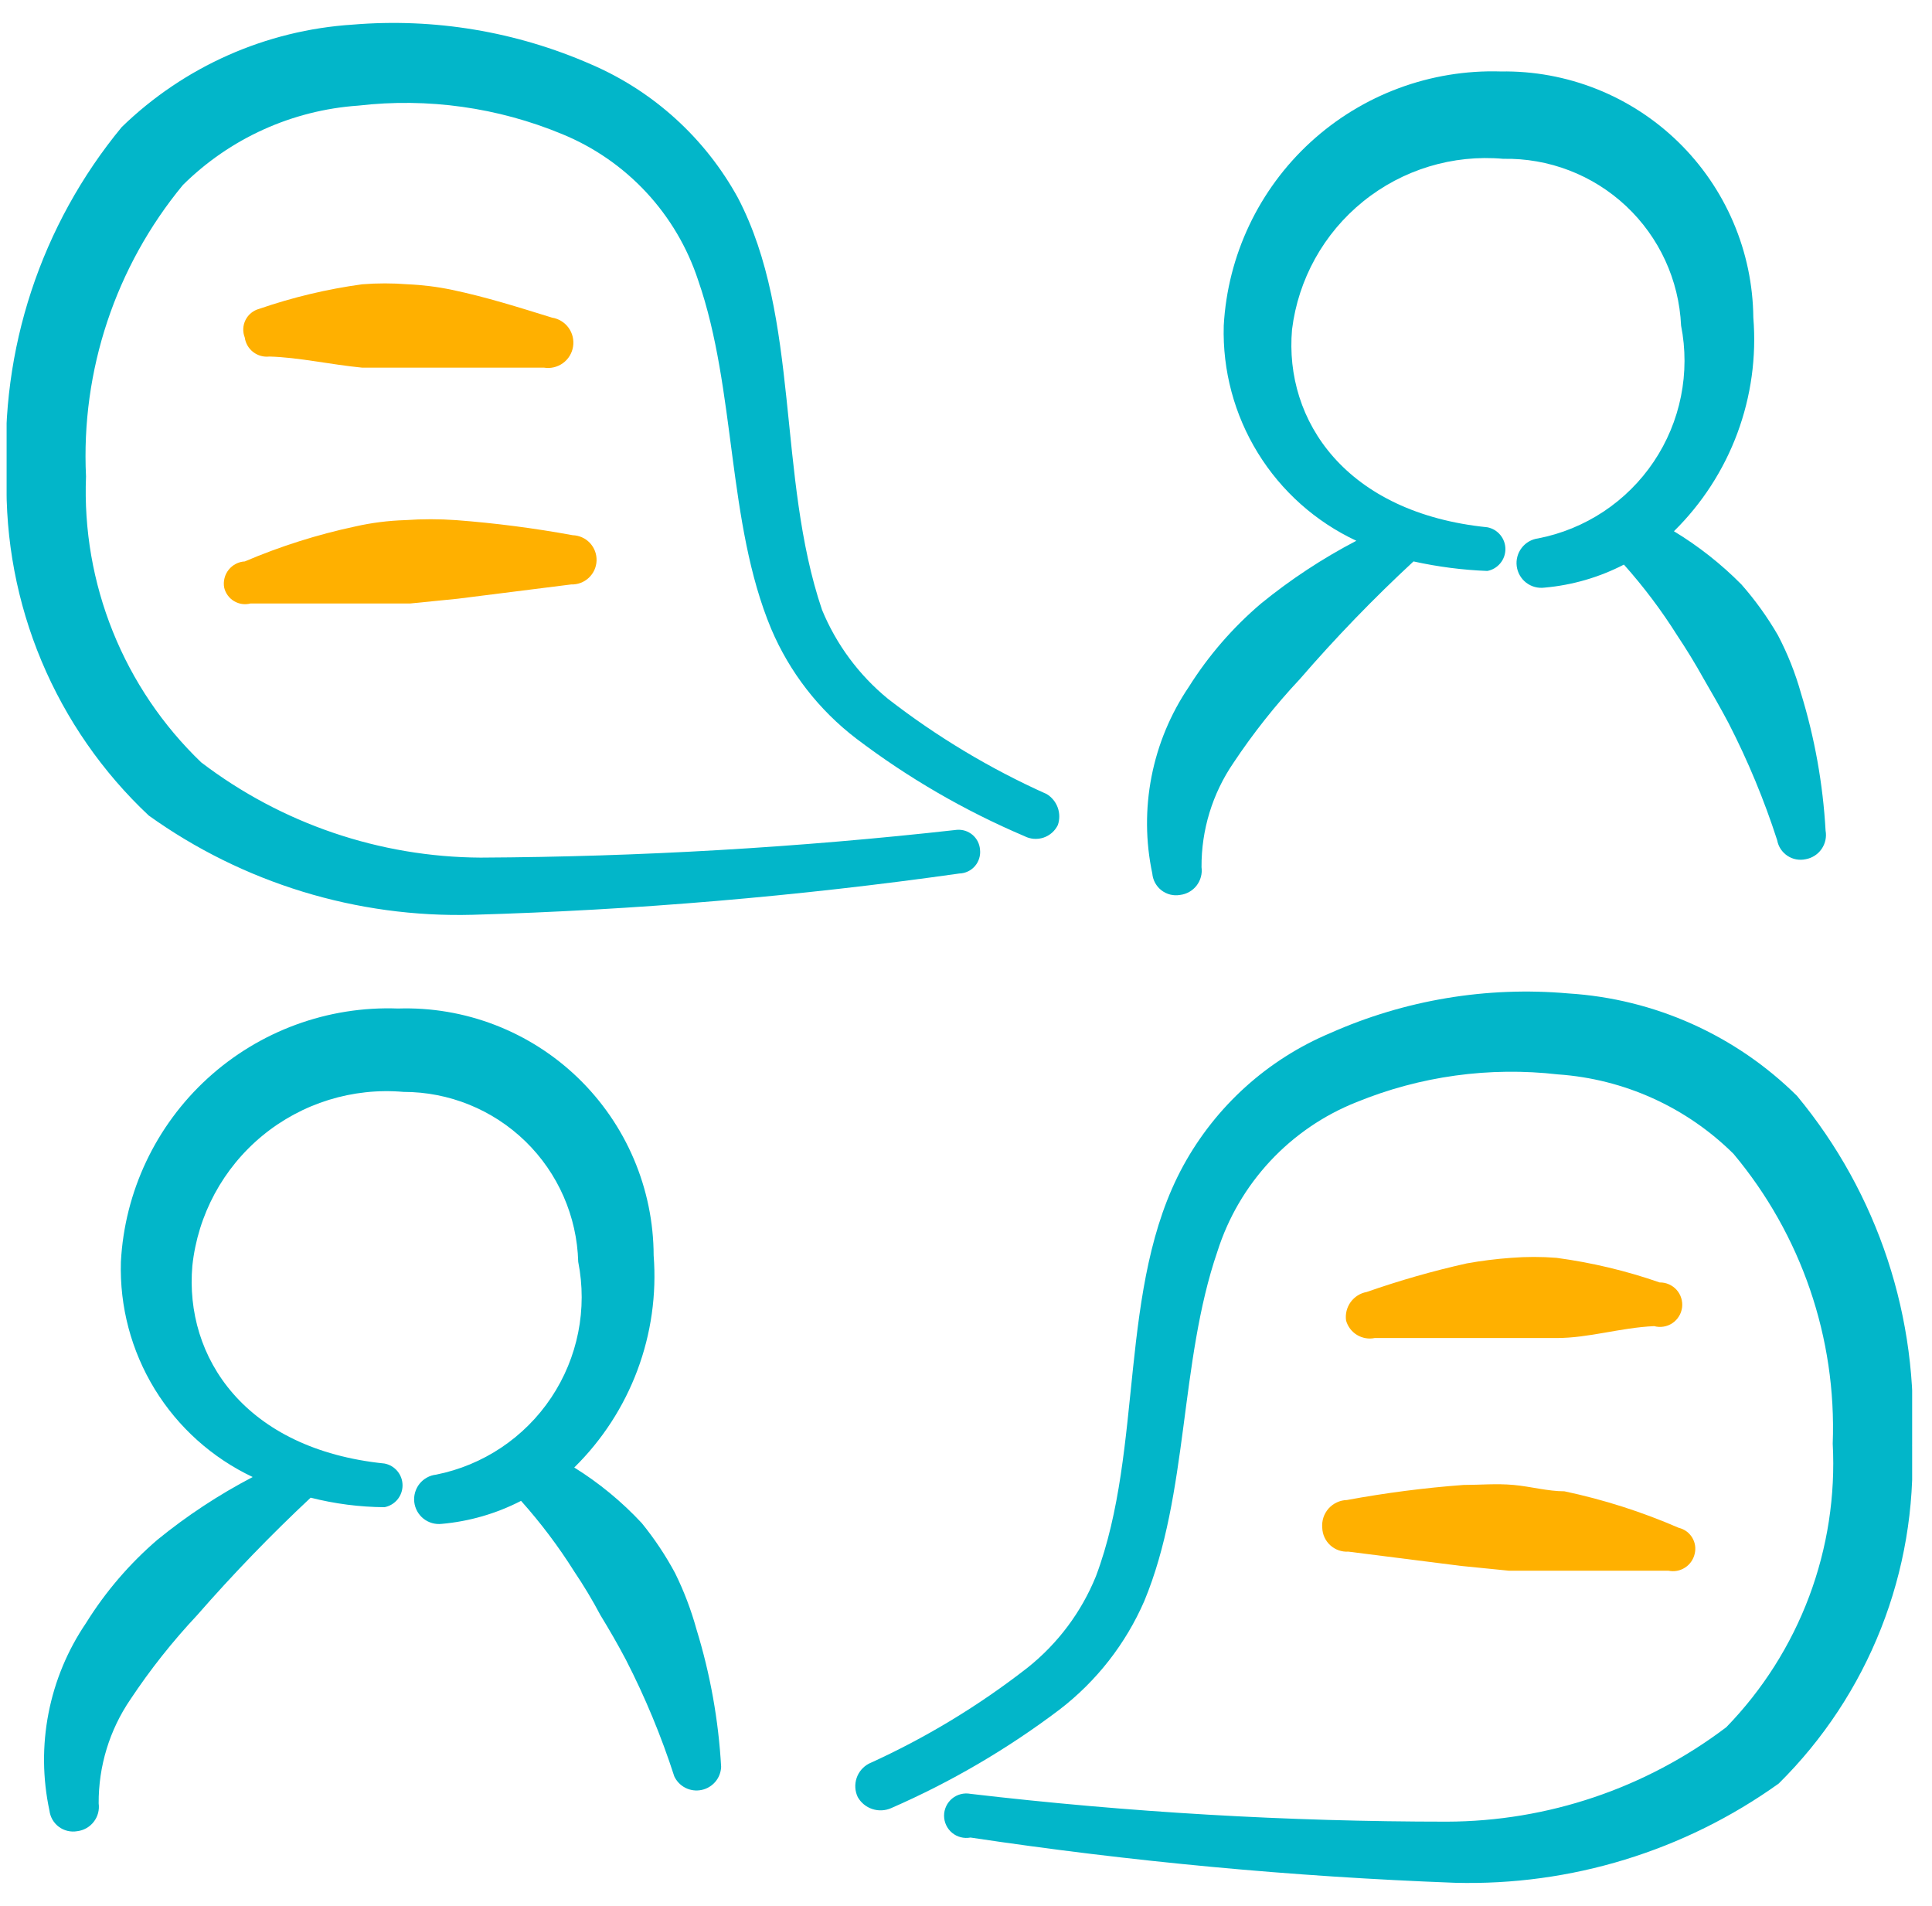
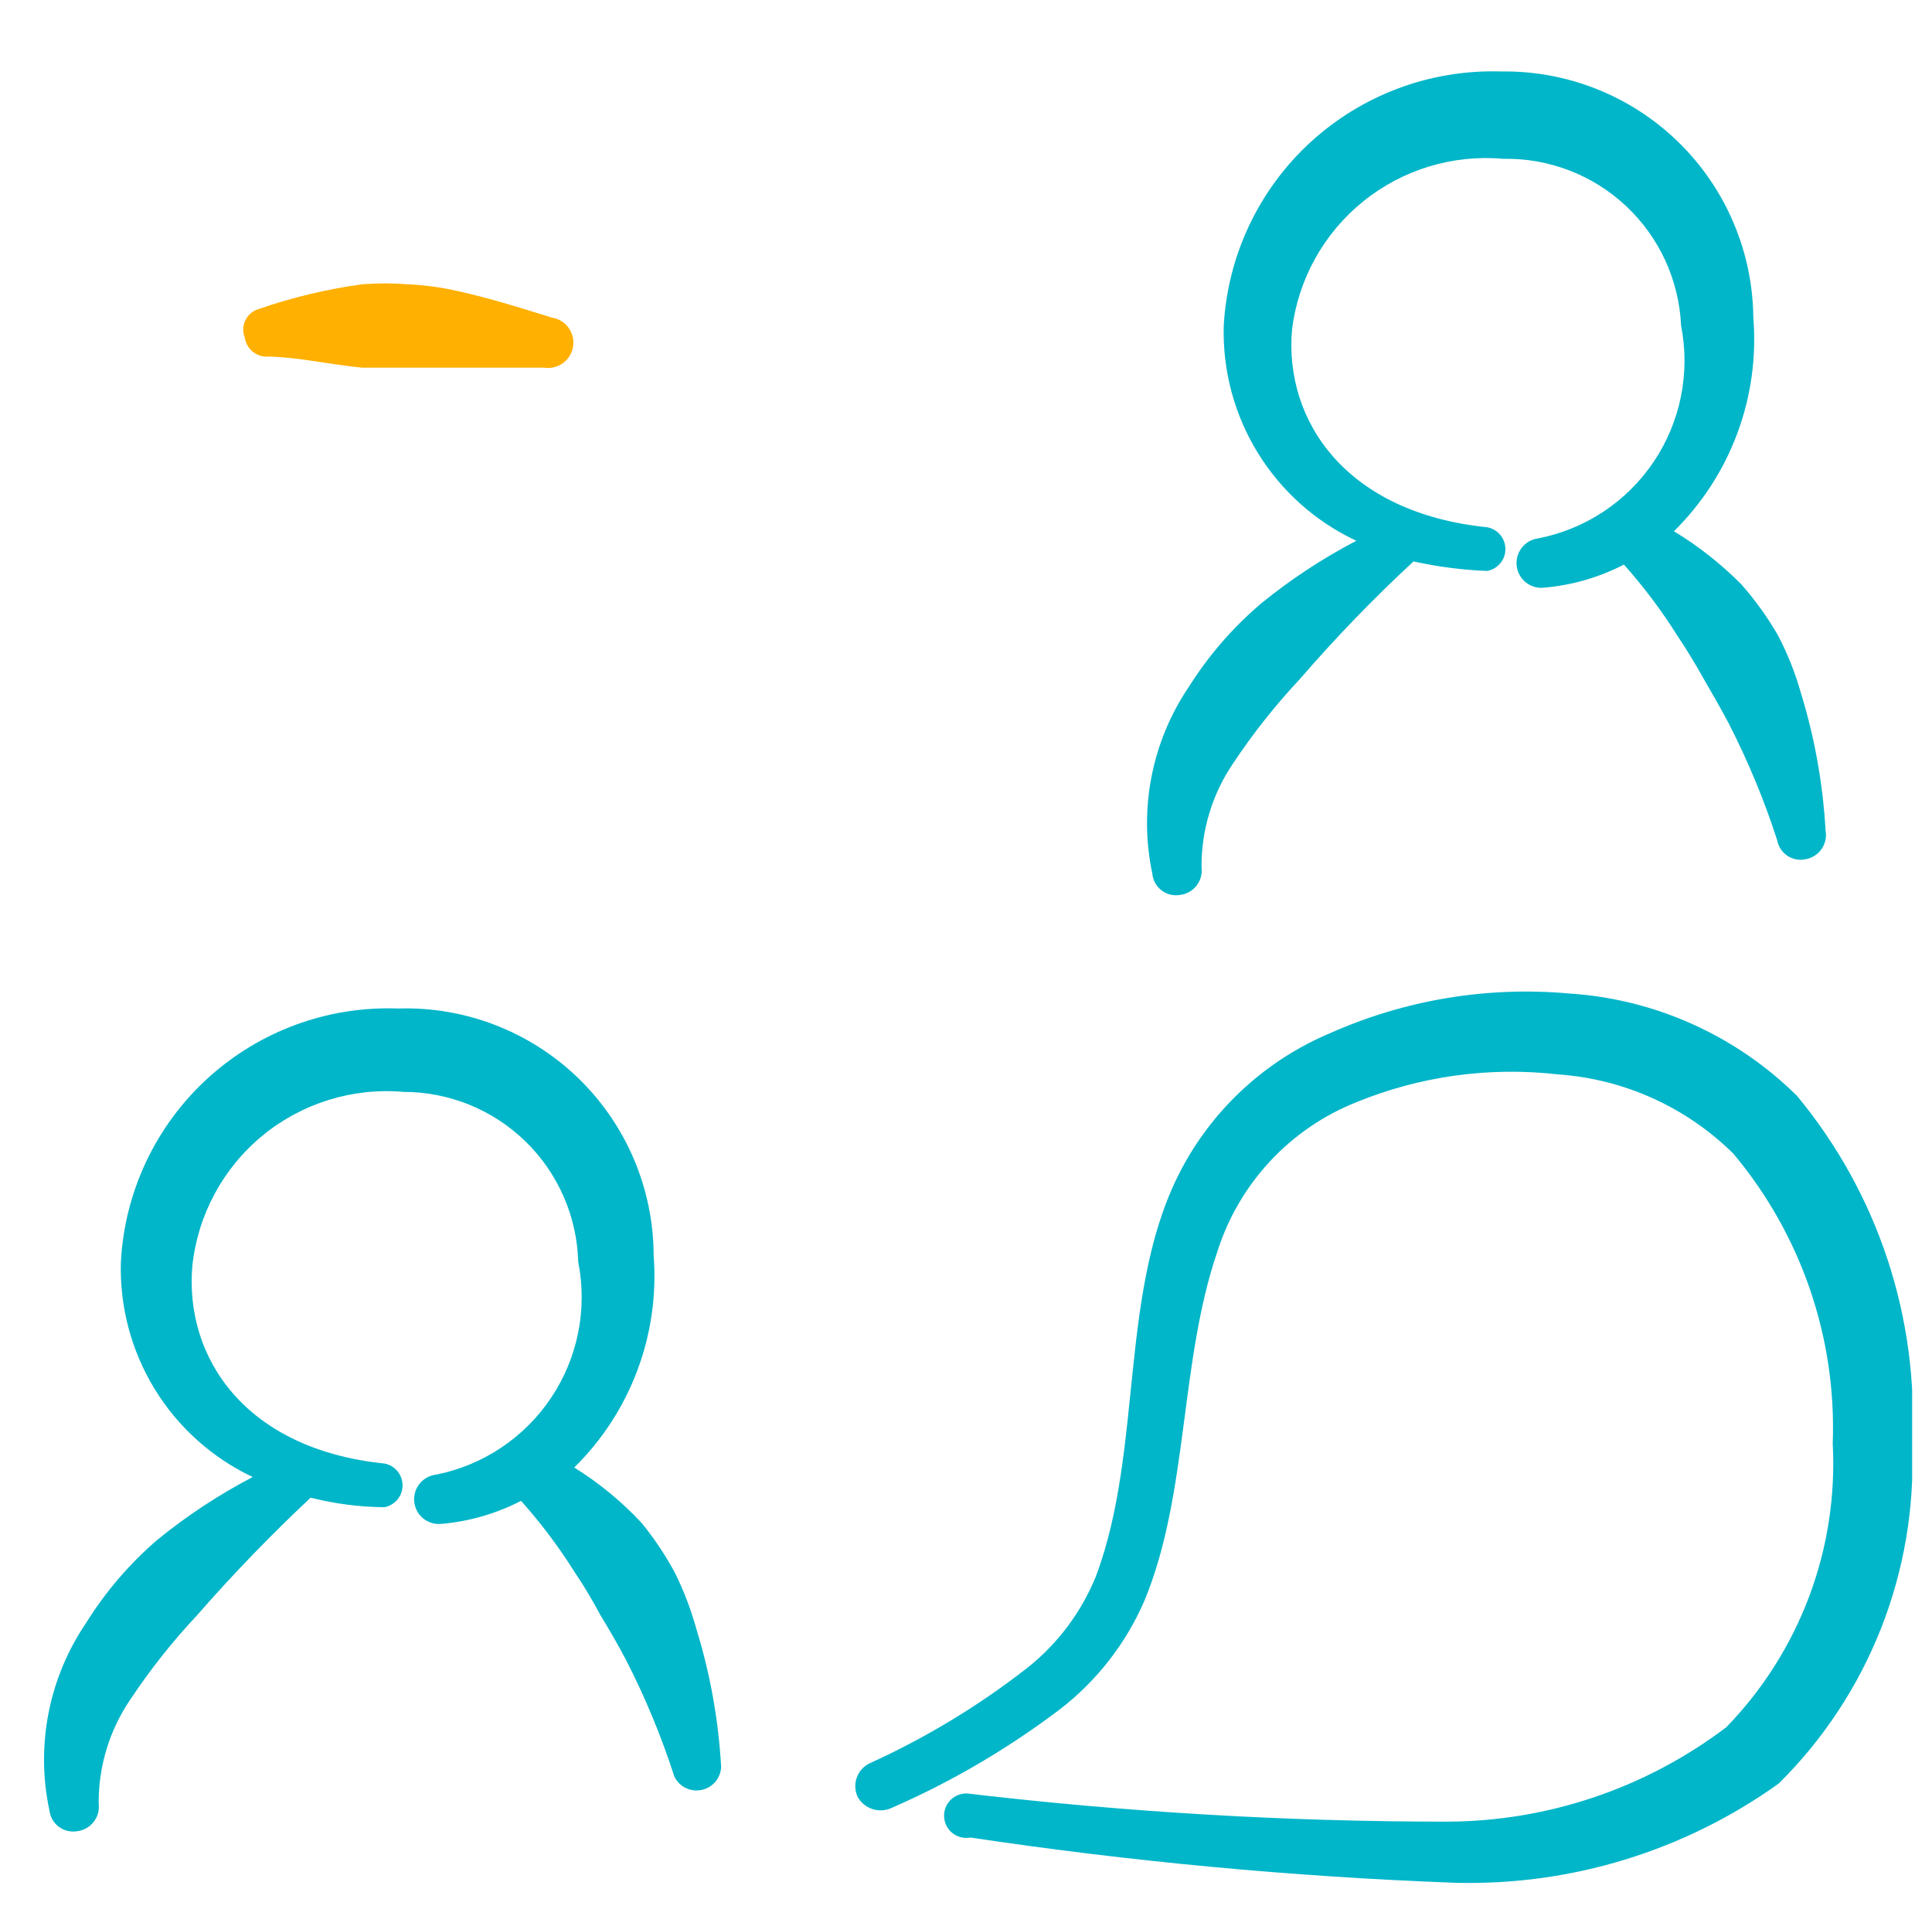
<svg xmlns="http://www.w3.org/2000/svg" width="73" height="72" viewBox="0 0 73 72" fill="none">
  <g clip-path="url(#clip0_2130_10542)">
    <path fill-rule="evenodd" clip-rule="evenodd" d="M44.589 33.81C44.712 33.795 44.83 33.756 44.937 33.695C45.045 33.634 45.139 33.553 45.214 33.455C45.289 33.357 45.345 33.245 45.376 33.126C45.408 33.007 45.416 32.883 45.399 32.76C45.391 31.359 45.809 29.988 46.599 28.83C47.349 27.702 48.192 26.638 49.119 25.65C50.466 24.092 51.898 22.61 53.409 21.21C54.326 21.413 55.26 21.534 56.199 21.57C56.391 21.534 56.564 21.431 56.688 21.28C56.813 21.13 56.881 20.941 56.881 20.745C56.881 20.55 56.813 20.361 56.688 20.21C56.564 20.059 56.391 19.957 56.199 19.92C50.859 19.38 48.519 15.9 48.819 12.45C49.053 10.55 50.016 8.815 51.505 7.612C52.994 6.408 54.892 5.83 56.799 6C58.519 5.967 60.185 6.607 61.44 7.784C62.695 8.961 63.441 10.581 63.519 12.3C63.694 13.183 63.692 14.091 63.515 14.973C63.338 15.855 62.989 16.694 62.487 17.441C61.986 18.187 61.342 18.828 60.592 19.326C59.842 19.823 59.002 20.168 58.119 20.34C57.872 20.372 57.648 20.5 57.497 20.698C57.345 20.894 57.277 21.144 57.309 21.39C57.341 21.637 57.469 21.861 57.666 22.013C57.863 22.165 58.112 22.232 58.359 22.2C59.406 22.108 60.425 21.812 61.359 21.33C62.102 22.163 62.775 23.056 63.369 24C63.729 24.54 64.059 25.08 64.359 25.62C64.689 26.19 65.019 26.76 65.319 27.33C66.047 28.748 66.659 30.223 67.149 31.74C67.171 31.86 67.216 31.973 67.282 32.075C67.349 32.176 67.435 32.263 67.536 32.33C67.637 32.398 67.75 32.444 67.869 32.466C67.988 32.488 68.111 32.486 68.229 32.46C68.472 32.416 68.687 32.278 68.828 32.075C68.968 31.873 69.023 31.623 68.979 31.38C68.88 29.619 68.568 27.876 68.049 26.19C67.837 25.432 67.545 24.698 67.179 24C66.783 23.316 66.321 22.673 65.799 22.08C65.035 21.308 64.178 20.633 63.249 20.07C64.309 19.026 65.127 17.763 65.645 16.368C66.163 14.974 66.37 13.483 66.249 12C66.237 10.762 65.981 9.538 65.494 8.4C65.008 7.261 64.301 6.23 63.414 5.365C62.527 4.501 61.478 3.82 60.328 3.363C59.177 2.906 57.947 2.68 56.709 2.7C54.056 2.618 51.477 3.576 49.52 5.369C47.564 7.163 46.386 9.65 46.239 12.3C46.19 13.996 46.639 15.67 47.529 17.114C48.419 18.559 49.712 19.711 51.249 20.43C49.972 21.096 48.766 21.89 47.649 22.8C46.584 23.705 45.663 24.767 44.919 25.95C44.227 26.972 43.748 28.123 43.511 29.335C43.274 30.546 43.283 31.793 43.539 33C43.55 33.124 43.586 33.245 43.646 33.355C43.706 33.464 43.787 33.56 43.886 33.636C43.985 33.712 44.098 33.767 44.219 33.797C44.34 33.827 44.466 33.831 44.589 33.81Z" fill="#02B6C9" />
    <path fill-rule="evenodd" clip-rule="evenodd" d="M25.508 59.431C25.149 58.762 24.727 58.129 24.248 57.541C23.494 56.731 22.637 56.025 21.698 55.441C22.752 54.405 23.566 53.151 24.084 51.767C24.602 50.384 24.812 48.904 24.698 47.431C24.695 46.178 24.44 44.94 23.949 43.787C23.459 42.635 22.741 41.593 21.841 40.723C20.94 39.853 19.874 39.173 18.705 38.722C17.537 38.272 16.29 38.06 15.038 38.101C12.386 38.002 9.802 38.951 7.843 40.741C5.884 42.532 4.708 45.021 4.568 47.671C4.517 49.364 4.961 51.034 5.845 52.479C6.73 53.923 8.017 55.077 9.548 55.801C8.271 56.467 7.065 57.261 5.948 58.171C4.893 59.077 3.983 60.139 3.248 61.321C2.552 62.346 2.071 63.503 1.834 64.719C1.596 65.936 1.608 67.189 1.868 68.401C1.883 68.522 1.922 68.64 1.983 68.746C2.045 68.852 2.127 68.944 2.225 69.017C2.323 69.09 2.436 69.142 2.555 69.17C2.674 69.198 2.798 69.202 2.918 69.181C3.041 69.166 3.159 69.127 3.266 69.066C3.374 69.005 3.468 68.923 3.543 68.825C3.619 68.728 3.674 68.616 3.706 68.497C3.737 68.377 3.745 68.253 3.728 68.131C3.72 66.729 4.138 65.358 4.928 64.201C5.678 63.072 6.521 62.009 7.448 61.021C8.803 59.47 10.235 57.988 11.738 56.581C12.65 56.813 13.587 56.934 14.528 56.941C14.72 56.904 14.893 56.801 15.018 56.651C15.142 56.5 15.21 56.311 15.21 56.116C15.21 55.92 15.142 55.731 15.018 55.581C14.893 55.43 14.72 55.327 14.528 55.291C9.248 54.751 6.968 51.271 7.268 47.821C7.473 45.899 8.424 44.134 9.916 42.905C11.408 41.677 13.323 41.083 15.248 41.251C16.968 41.25 18.62 41.921 19.853 43.12C21.085 44.319 21.801 45.952 21.848 47.671C22.201 49.449 21.834 51.294 20.827 52.802C19.82 54.31 18.256 55.356 16.478 55.711C16.356 55.724 16.238 55.762 16.13 55.822C16.023 55.881 15.928 55.961 15.851 56.057C15.775 56.153 15.718 56.264 15.684 56.382C15.65 56.5 15.639 56.624 15.653 56.746C15.667 56.868 15.705 56.986 15.764 57.094C15.824 57.201 15.904 57.296 16 57.373C16.096 57.449 16.206 57.506 16.324 57.54C16.442 57.574 16.566 57.584 16.688 57.571C17.735 57.478 18.754 57.183 19.688 56.701C20.431 57.533 21.104 58.426 21.698 59.371C22.057 59.903 22.387 60.454 22.688 61.021C23.018 61.561 23.348 62.131 23.648 62.701C24.377 64.119 24.988 65.594 25.478 67.111C25.567 67.299 25.716 67.452 25.902 67.545C26.088 67.638 26.3 67.666 26.504 67.624C26.708 67.583 26.892 67.474 27.027 67.316C27.162 67.158 27.24 66.959 27.248 66.751C27.149 64.989 26.837 63.247 26.318 61.561C26.116 60.827 25.845 60.113 25.508 59.431Z" fill="#02B6C9" />
-     <path fill-rule="evenodd" clip-rule="evenodd" d="M5.62 30.81C9.182 33.361 13.48 34.678 17.86 34.56C24.014 34.383 30.154 33.862 36.25 33C36.362 32.997 36.471 32.97 36.573 32.922C36.674 32.874 36.764 32.806 36.837 32.721C36.91 32.637 36.965 32.538 36.998 32.431C37.032 32.324 37.042 32.211 37.03 32.1C37.022 31.994 36.994 31.89 36.946 31.794C36.898 31.699 36.832 31.614 36.751 31.544C36.67 31.475 36.576 31.422 36.475 31.388C36.373 31.355 36.266 31.342 36.16 31.35C30.183 32.019 24.174 32.37 18.16 32.4C14.342 32.379 10.636 31.115 7.6 28.8C6.152 27.41 5.016 25.729 4.266 23.867C3.516 22.005 3.17 20.006 3.25 18C3.057 14.003 4.362 10.077 6.91 6.99C8.688 5.227 11.041 4.163 13.54 3.99C16.16 3.686 18.814 4.058 21.25 5.07C22.453 5.565 23.535 6.315 24.42 7.267C25.306 8.22 25.974 9.354 26.38 10.59C27.82 14.73 27.46 19.74 29.14 23.76C29.834 25.395 30.94 26.821 32.35 27.9C34.309 29.388 36.446 30.627 38.71 31.59C38.82 31.647 38.94 31.68 39.063 31.69C39.187 31.699 39.311 31.684 39.428 31.645C39.545 31.606 39.654 31.544 39.747 31.462C39.84 31.381 39.916 31.281 39.97 31.17C40.044 30.957 40.043 30.724 39.966 30.511C39.89 30.298 39.743 30.118 39.55 30C37.414 29.043 35.4 27.835 33.55 26.4C32.455 25.503 31.6 24.349 31.06 23.04C29.35 18 30.25 12 27.88 7.47C26.643 5.218 24.69 3.444 22.33 2.43C19.501 1.19 16.408 0.674 13.33 0.93C10.052 1.14 6.957 2.512 4.6 4.8C1.547 8.5 -0.005 13.211 0.25 18C0.195 20.393 0.645 22.77 1.57 24.977C2.496 27.184 3.875 29.172 5.62 30.81Z" fill="#02B6C9" />
    <path fill-rule="evenodd" clip-rule="evenodd" d="M67.899 41.401C65.582 39.108 62.512 37.733 59.259 37.531C56.18 37.259 53.083 37.775 50.259 39.031C47.896 40.025 45.939 41.791 44.709 44.041C42.219 48.6 43.239 54.691 41.409 59.551C40.86 60.903 39.971 62.092 38.829 63.001C36.98 64.444 34.966 65.663 32.829 66.63C32.61 66.746 32.444 66.941 32.366 67.176C32.287 67.411 32.303 67.667 32.409 67.891C32.529 68.104 32.725 68.266 32.958 68.343C33.191 68.421 33.444 68.409 33.669 68.311C35.928 67.326 38.063 66.077 40.029 64.591C41.431 63.516 42.536 62.101 43.239 60.481C44.919 56.431 44.559 51.48 45.999 47.281C46.402 46.01 47.082 44.846 47.99 43.87C48.898 42.895 50.011 42.133 51.249 41.641C53.66 40.654 56.281 40.293 58.869 40.59C61.367 40.763 63.72 41.828 65.499 43.59C68.062 46.65 69.398 50.552 69.249 54.541C69.353 56.506 69.05 58.473 68.358 60.316C67.666 62.159 66.601 63.839 65.229 65.251C62.19 67.556 58.483 68.81 54.669 68.821C48.653 68.82 42.643 68.469 36.669 67.77C36.547 67.747 36.422 67.751 36.302 67.782C36.182 67.812 36.071 67.869 35.975 67.948C35.88 68.027 35.803 68.126 35.751 68.238C35.698 68.35 35.671 68.472 35.671 68.596C35.671 68.719 35.698 68.841 35.751 68.953C35.803 69.065 35.88 69.164 35.975 69.243C36.071 69.322 36.182 69.379 36.302 69.409C36.422 69.44 36.547 69.444 36.669 69.421C42.732 70.33 48.842 70.9 54.969 71.13C59.348 71.248 63.647 69.931 67.209 67.38C68.89 65.717 70.206 63.721 71.074 61.521C71.941 59.321 72.342 56.964 72.249 54.601C72.516 49.809 70.962 45.094 67.899 41.401Z" fill="#02B6C9" />
    <path fill-rule="evenodd" clip-rule="evenodd" d="M13.688 13.89H15.248H16.808H20.558C20.809 13.93 21.065 13.868 21.271 13.719C21.476 13.57 21.614 13.345 21.653 13.095C21.693 12.844 21.632 12.588 21.483 12.383C21.334 12.177 21.109 12.04 20.858 12C19.598 11.61 18.368 11.22 17.078 10.95C16.525 10.834 15.963 10.764 15.398 10.74C14.829 10.695 14.258 10.695 13.688 10.74C12.361 10.921 11.055 11.233 9.788 11.67C9.678 11.7 9.576 11.753 9.488 11.825C9.4 11.897 9.328 11.987 9.277 12.089C9.226 12.191 9.197 12.303 9.192 12.416C9.187 12.53 9.206 12.644 9.248 12.75C9.278 12.968 9.392 13.165 9.566 13.3C9.74 13.434 9.96 13.495 10.178 13.47C11.288 13.5 12.458 13.77 13.688 13.89Z" fill="#FFB000" />
-     <path fill-rule="evenodd" clip-rule="evenodd" d="M51.941 50.55H55.691H57.251H58.811C60.041 50.55 61.211 50.16 62.501 50.1C62.617 50.132 62.739 50.138 62.857 50.119C62.976 50.1 63.089 50.056 63.189 49.989C63.289 49.922 63.374 49.834 63.437 49.732C63.501 49.63 63.541 49.515 63.557 49.396C63.572 49.277 63.561 49.156 63.525 49.041C63.49 48.926 63.43 48.82 63.35 48.73C63.27 48.641 63.171 48.569 63.061 48.521C62.951 48.472 62.831 48.448 62.711 48.45C61.446 48.01 60.139 47.698 58.811 47.52C58.242 47.475 57.67 47.475 57.101 47.52C56.538 47.56 55.977 47.63 55.421 47.73C54.141 48.016 52.879 48.377 51.641 48.81C51.397 48.854 51.179 48.991 51.033 49.193C50.888 49.394 50.826 49.644 50.861 49.89C50.925 50.116 51.071 50.31 51.272 50.432C51.472 50.554 51.711 50.597 51.941 50.55Z" fill="#FFB000" />
-     <path fill-rule="evenodd" clip-rule="evenodd" d="M8.471 22.2C8.495 22.305 8.541 22.404 8.604 22.491C8.667 22.578 8.747 22.652 8.84 22.708C8.932 22.764 9.034 22.801 9.141 22.817C9.248 22.832 9.356 22.827 9.461 22.8H13.691H15.491L17.291 22.62L21.581 22.08C21.703 22.084 21.825 22.064 21.939 22.021C22.053 21.978 22.158 21.913 22.247 21.829C22.337 21.745 22.408 21.645 22.459 21.534C22.509 21.422 22.537 21.302 22.541 21.18C22.545 21.058 22.525 20.936 22.482 20.822C22.439 20.707 22.373 20.603 22.29 20.513C22.206 20.424 22.106 20.352 21.994 20.302C21.883 20.252 21.763 20.224 21.641 20.22C20.182 19.953 18.71 19.762 17.231 19.65C16.592 19.605 15.95 19.605 15.311 19.65C14.675 19.669 14.042 19.749 13.421 19.89C11.992 20.195 10.595 20.637 9.251 21.21C9.132 21.216 9.015 21.248 8.91 21.303C8.804 21.358 8.711 21.435 8.637 21.529C8.563 21.622 8.51 21.731 8.482 21.846C8.453 21.962 8.449 22.083 8.471 22.2Z" fill="#FFB000" />
-     <path fill-rule="evenodd" clip-rule="evenodd" d="M49.961 57.72C49.965 57.845 49.994 57.968 50.046 58.081C50.098 58.194 50.173 58.296 50.265 58.38C50.358 58.464 50.466 58.529 50.584 58.57C50.702 58.611 50.827 58.628 50.951 58.62L55.211 59.16L57.011 59.34H58.811H63.041C63.256 59.385 63.48 59.344 63.664 59.226C63.849 59.109 63.981 58.923 64.031 58.71C64.058 58.605 64.064 58.497 64.048 58.39C64.032 58.283 63.995 58.181 63.939 58.089C63.883 57.997 63.81 57.916 63.722 57.853C63.635 57.79 63.536 57.745 63.431 57.72C62.041 57.117 60.594 56.654 59.111 56.34C58.481 56.34 57.851 56.16 57.191 56.1C56.531 56.04 55.931 56.1 55.301 56.1C53.822 56.21 52.35 56.401 50.891 56.67C50.76 56.673 50.63 56.704 50.511 56.76C50.392 56.815 50.286 56.895 50.198 56.993C50.111 57.092 50.045 57.207 50.004 57.332C49.964 57.457 49.949 57.589 49.961 57.72Z" fill="#FFB000" />
  </g>
  <defs>
    <clipPath id="clip0_2130_10542">
      <rect width="72" height="72" fill="white" transform="translate(0.25)" />
    </clipPath>
  </defs>
</svg>